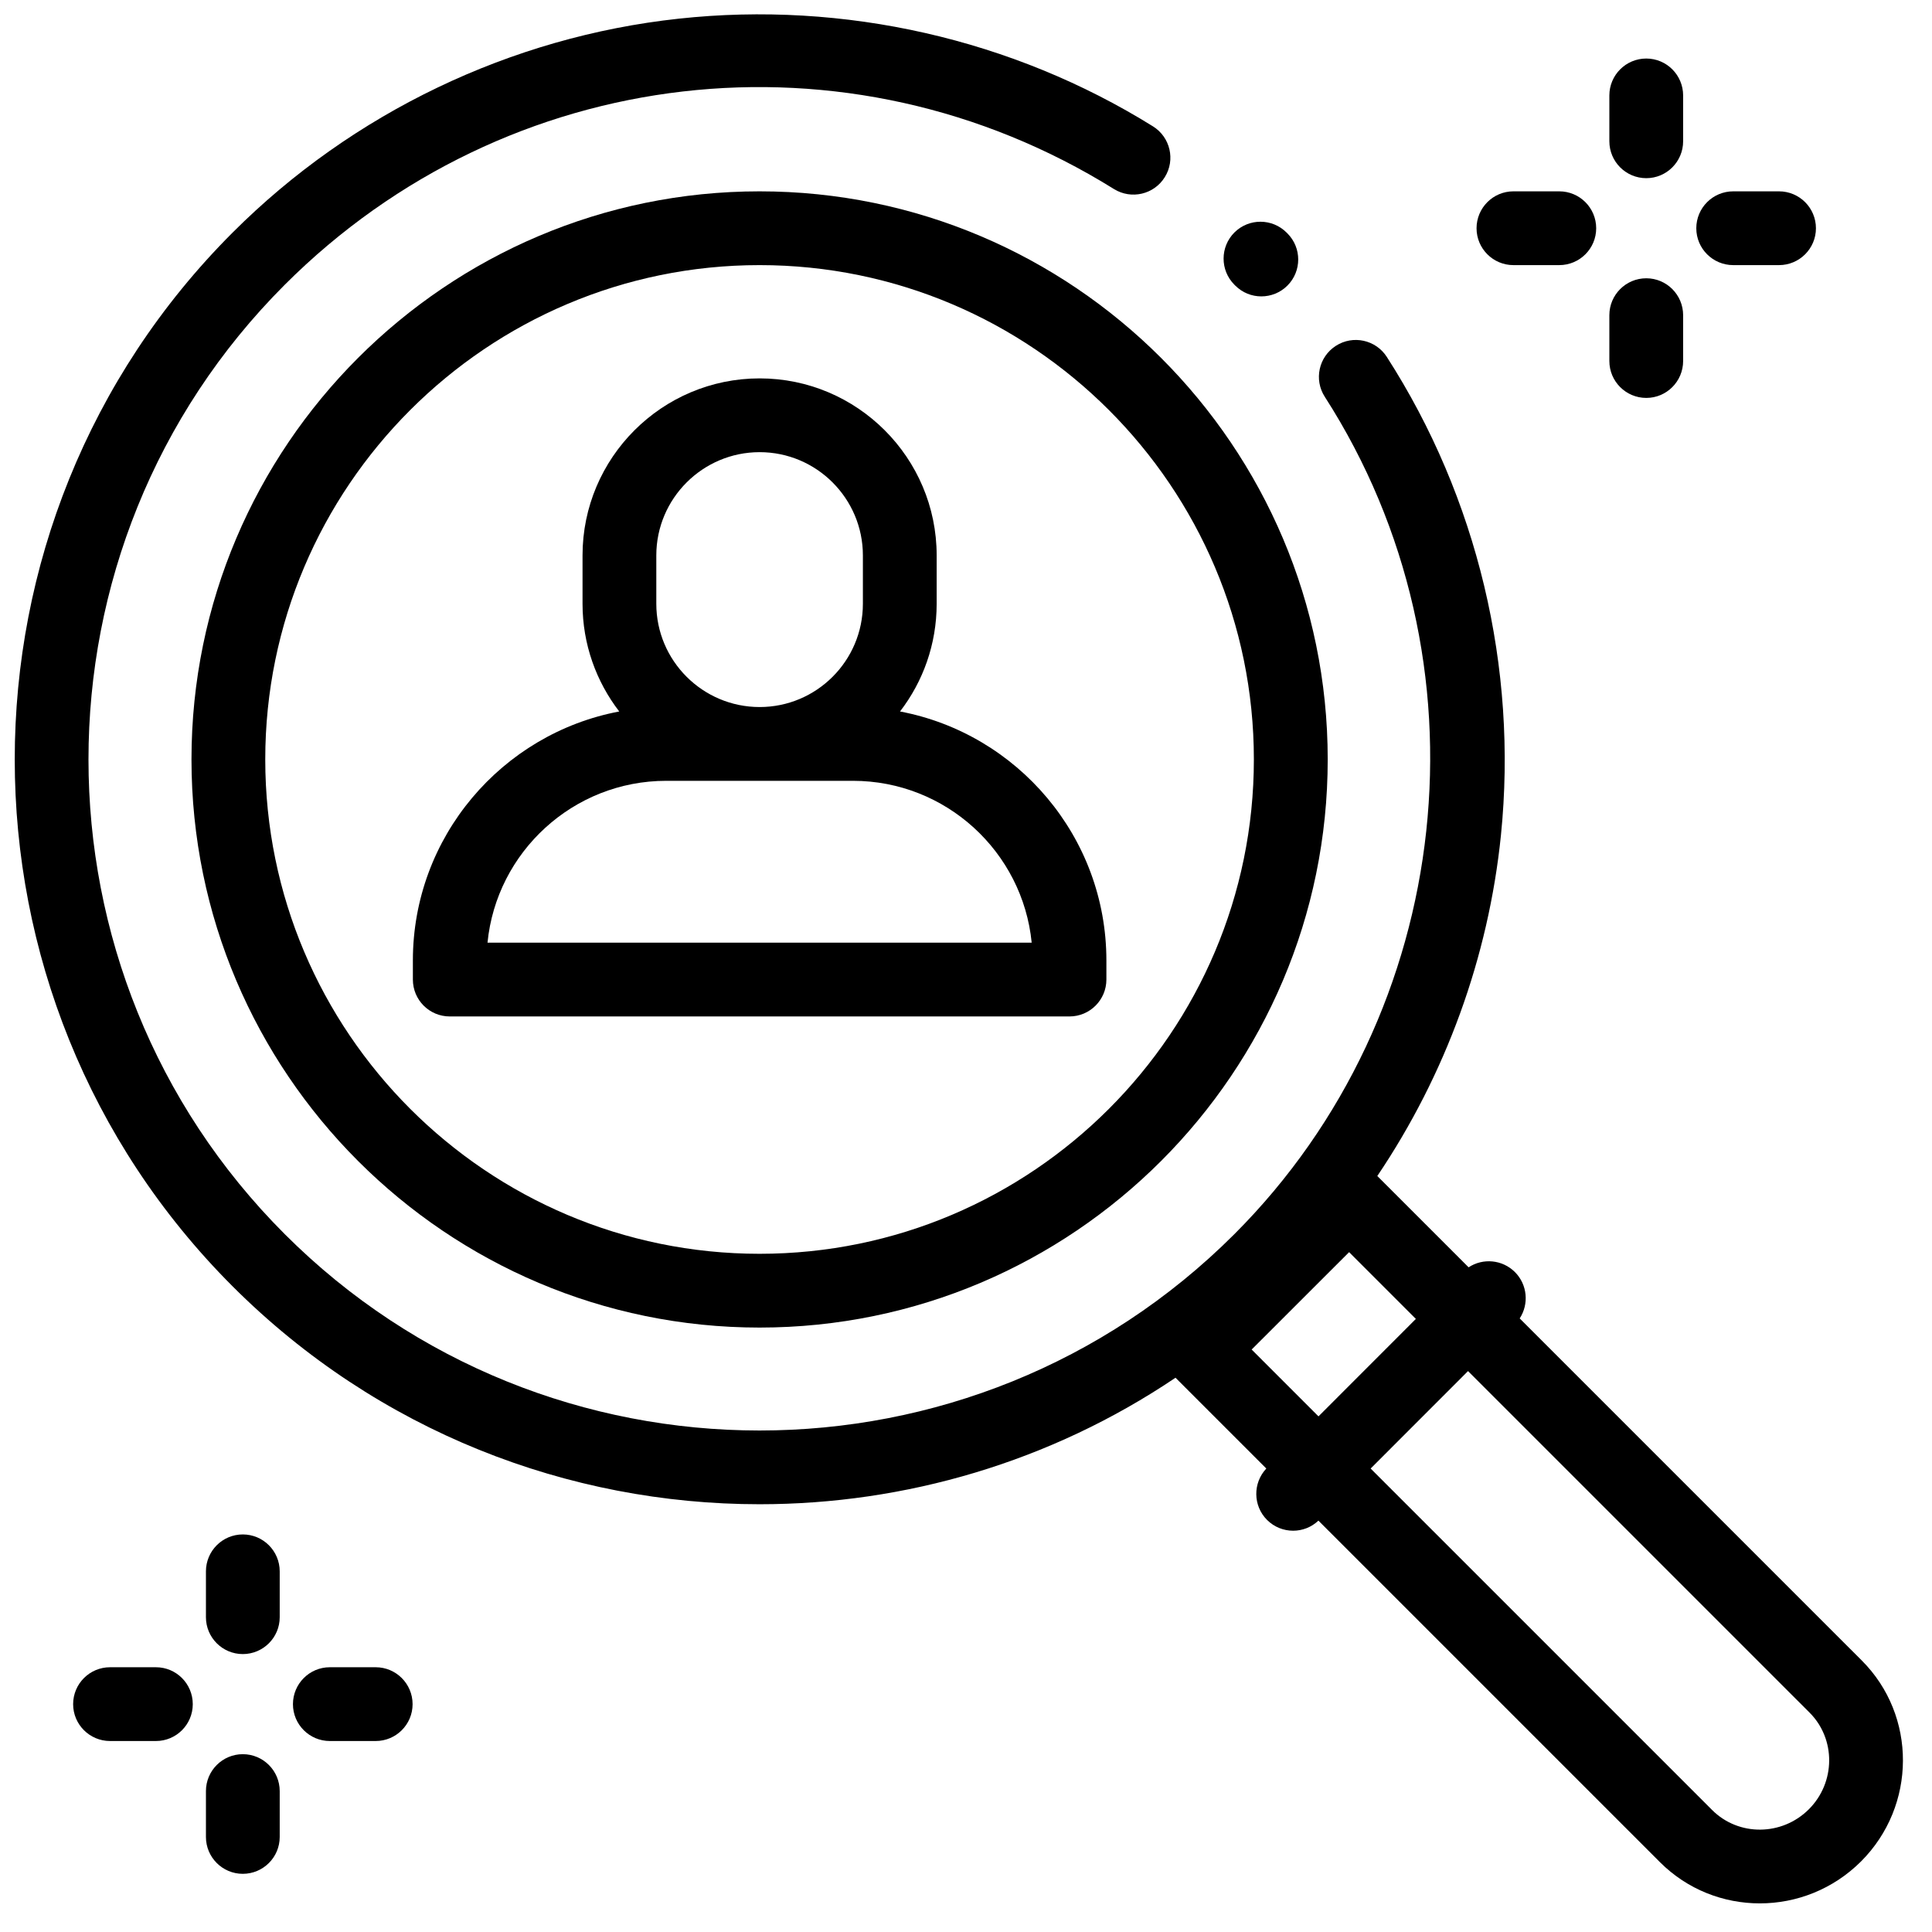
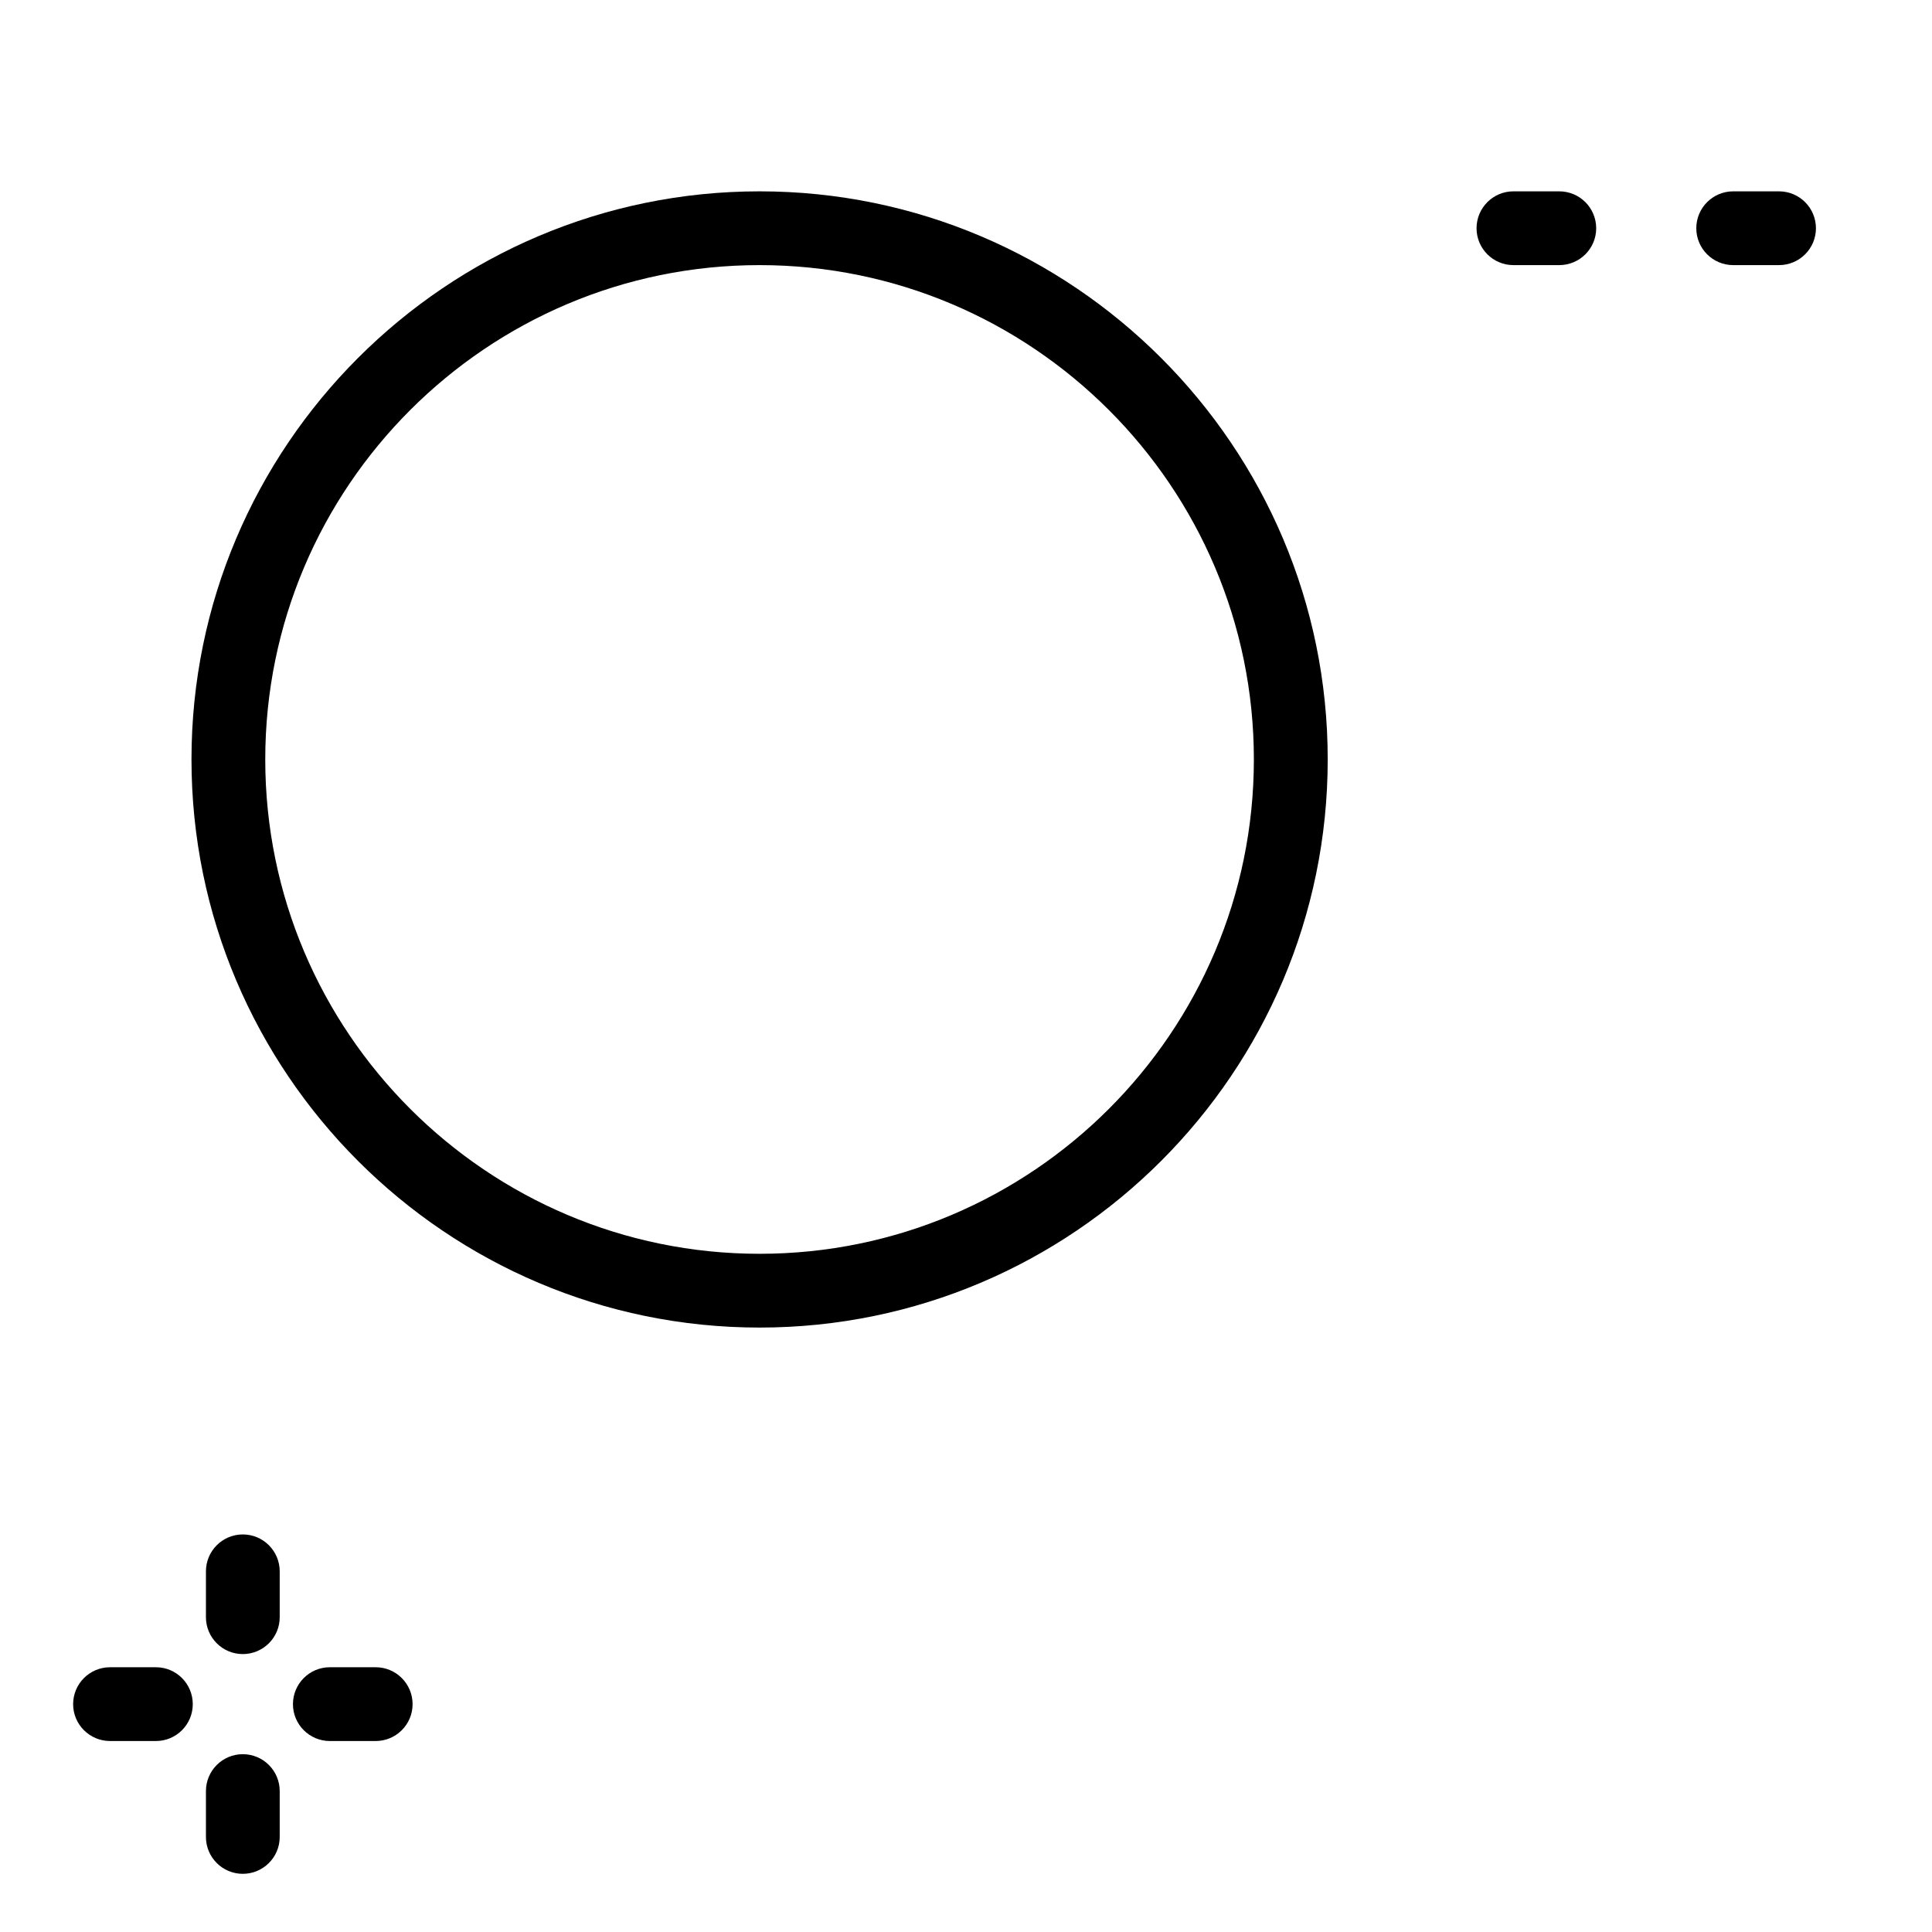
<svg xmlns="http://www.w3.org/2000/svg" width="27" height="27" viewBox="0 0 27 27" fill="none">
  <g clip-path="url(#clip0_312_3247)">
-     <path d="M26.018 23.205L21.238 18.425C21.369 18.225 21.347 17.953 21.171 17.777C20.995 17.602 20.724 17.579 20.524 17.711L19.248 16.435C20.202 15.02 20.802 13.381 20.976 11.671C21.213 9.33 20.647 6.956 19.381 4.988C19.227 4.748 18.908 4.679 18.669 4.833C18.429 4.987 18.36 5.306 18.514 5.545C20.881 9.226 20.35 14.148 17.25 17.248C13.591 20.906 7.639 20.906 3.98 17.248C0.322 13.59 0.322 7.637 3.98 3.979C7.084 0.876 11.849 0.326 15.568 2.642C15.81 2.792 16.128 2.718 16.278 2.476C16.429 2.235 16.355 1.917 16.113 1.766C14.15 0.544 11.796 0.01 9.485 0.261C7.138 0.515 4.924 1.577 3.251 3.25C-0.809 7.31 -0.809 13.917 3.251 17.977C5.282 20.007 7.948 21.022 10.615 21.022C12.647 21.022 14.678 20.433 16.428 19.254L17.697 20.523C17.507 20.725 17.51 21.044 17.707 21.241C17.808 21.342 17.94 21.392 18.072 21.392C18.199 21.392 18.326 21.345 18.425 21.251L23.198 26.024C23.582 26.408 24.087 26.6 24.594 26.6C25.105 26.6 25.617 26.404 26.008 26.014C26.785 25.237 26.79 23.976 26.018 23.205ZM17.492 18.86L18.854 17.499L19.787 18.432L18.426 19.794L17.492 18.86ZM25.279 25.285C24.903 25.66 24.297 25.665 23.927 25.295L19.155 20.523L20.516 19.161L25.289 23.934C25.658 24.303 25.654 24.91 25.279 25.285Z" fill="currentColor" />
-     <path d="M17.992 3.262L17.981 3.251C17.78 3.049 17.454 3.048 17.252 3.248C17.05 3.449 17.049 3.776 17.25 3.978L17.263 3.991C17.364 4.092 17.495 4.142 17.627 4.142C17.759 4.142 17.891 4.092 17.992 3.991C18.193 3.79 18.193 3.463 17.992 3.262Z" fill="currentColor" />
    <path d="M10.615 2.674C6.237 2.674 2.676 6.236 2.676 10.613C2.676 14.991 6.237 18.553 10.615 18.553C14.993 18.553 18.555 14.991 18.555 10.613C18.555 6.236 14.993 2.674 10.615 2.674ZM10.615 17.522C6.806 17.522 3.707 14.423 3.707 10.613C3.707 6.804 6.806 3.705 10.615 3.705C14.424 3.705 17.523 6.804 17.523 10.613C17.523 14.423 14.424 17.522 10.615 17.522Z" fill="currentColor" />
-     <path d="M12.578 9.943C12.899 9.526 13.09 9.004 13.09 8.438V7.762C13.09 6.398 11.98 5.288 10.616 5.288C9.251 5.288 8.141 6.398 8.141 7.762V8.438C8.141 9.004 8.333 9.526 8.654 9.943C7.014 10.253 5.77 11.695 5.77 13.423V13.689C5.77 13.974 6 14.205 6.285 14.205H14.946C15.231 14.205 15.462 13.974 15.462 13.689V13.423C15.462 11.695 14.217 10.253 12.578 9.943ZM9.172 7.762C9.172 6.967 9.82 6.319 10.616 6.319C11.412 6.319 12.059 6.967 12.059 7.762V8.438C12.059 9.234 11.412 9.881 10.616 9.881C9.82 9.881 9.172 9.234 9.172 8.438V7.762ZM6.813 13.174C6.938 11.906 8.011 10.912 9.311 10.912H11.92C13.22 10.912 14.293 11.906 14.418 13.174H6.813Z" fill="currentColor" />
-     <path d="M23.007 0.818C22.722 0.818 22.491 1.049 22.491 1.334V1.974C22.491 2.259 22.722 2.49 23.007 2.49C23.291 2.49 23.522 2.259 23.522 1.974V1.334C23.522 1.049 23.291 0.818 23.007 0.818Z" fill="currentColor" />
-     <path d="M23.007 3.889C22.722 3.889 22.491 4.12 22.491 4.405V5.045C22.491 5.33 22.722 5.561 23.007 5.561C23.291 5.561 23.522 5.33 23.522 5.045V4.405C23.522 4.12 23.291 3.889 23.007 3.889Z" fill="currentColor" />
    <path d="M24.862 2.674H24.222C23.937 2.674 23.706 2.905 23.706 3.19C23.706 3.474 23.937 3.705 24.222 3.705H24.862C25.147 3.705 25.378 3.474 25.378 3.19C25.378 2.905 25.147 2.674 24.862 2.674Z" fill="currentColor" />
    <path d="M21.791 2.674H21.15C20.866 2.674 20.635 2.905 20.635 3.19C20.635 3.474 20.866 3.705 21.15 3.705H21.791C22.076 3.705 22.307 3.474 22.307 3.19C22.307 2.905 22.076 2.674 21.791 2.674Z" fill="currentColor" />
    <path d="M3.393 21.444C3.109 21.444 2.878 21.675 2.878 21.96V22.601C2.878 22.885 3.109 23.116 3.393 23.116C3.678 23.116 3.909 22.885 3.909 22.601V21.96C3.909 21.675 3.678 21.444 3.393 21.444Z" fill="currentColor" />
    <path d="M3.393 24.515C3.109 24.515 2.878 24.746 2.878 25.031V25.672C2.878 25.956 3.109 26.187 3.393 26.187C3.678 26.187 3.909 25.956 3.909 25.672V25.031C3.909 24.746 3.678 24.515 3.393 24.515Z" fill="currentColor" />
    <path d="M5.25 23.3H4.609C4.325 23.3 4.094 23.531 4.094 23.816C4.094 24.1 4.325 24.331 4.609 24.331H5.25C5.535 24.331 5.766 24.1 5.766 23.816C5.766 23.531 5.535 23.3 5.25 23.3Z" fill="currentColor" />
    <path d="M2.179 23.3H1.538C1.253 23.3 1.022 23.531 1.022 23.816C1.022 24.1 1.253 24.331 1.538 24.331H2.179C2.464 24.331 2.694 24.1 2.694 23.816C2.694 23.531 2.464 23.3 2.179 23.3Z" fill="currentColor" />
  </g>
  <defs>
    <clipPath id="clip0_312_3247">
      <rect width="26.4" height="26.4" fill="white" transform="translate(0.2 0.2)" />
    </clipPath>
  </defs>
</svg>